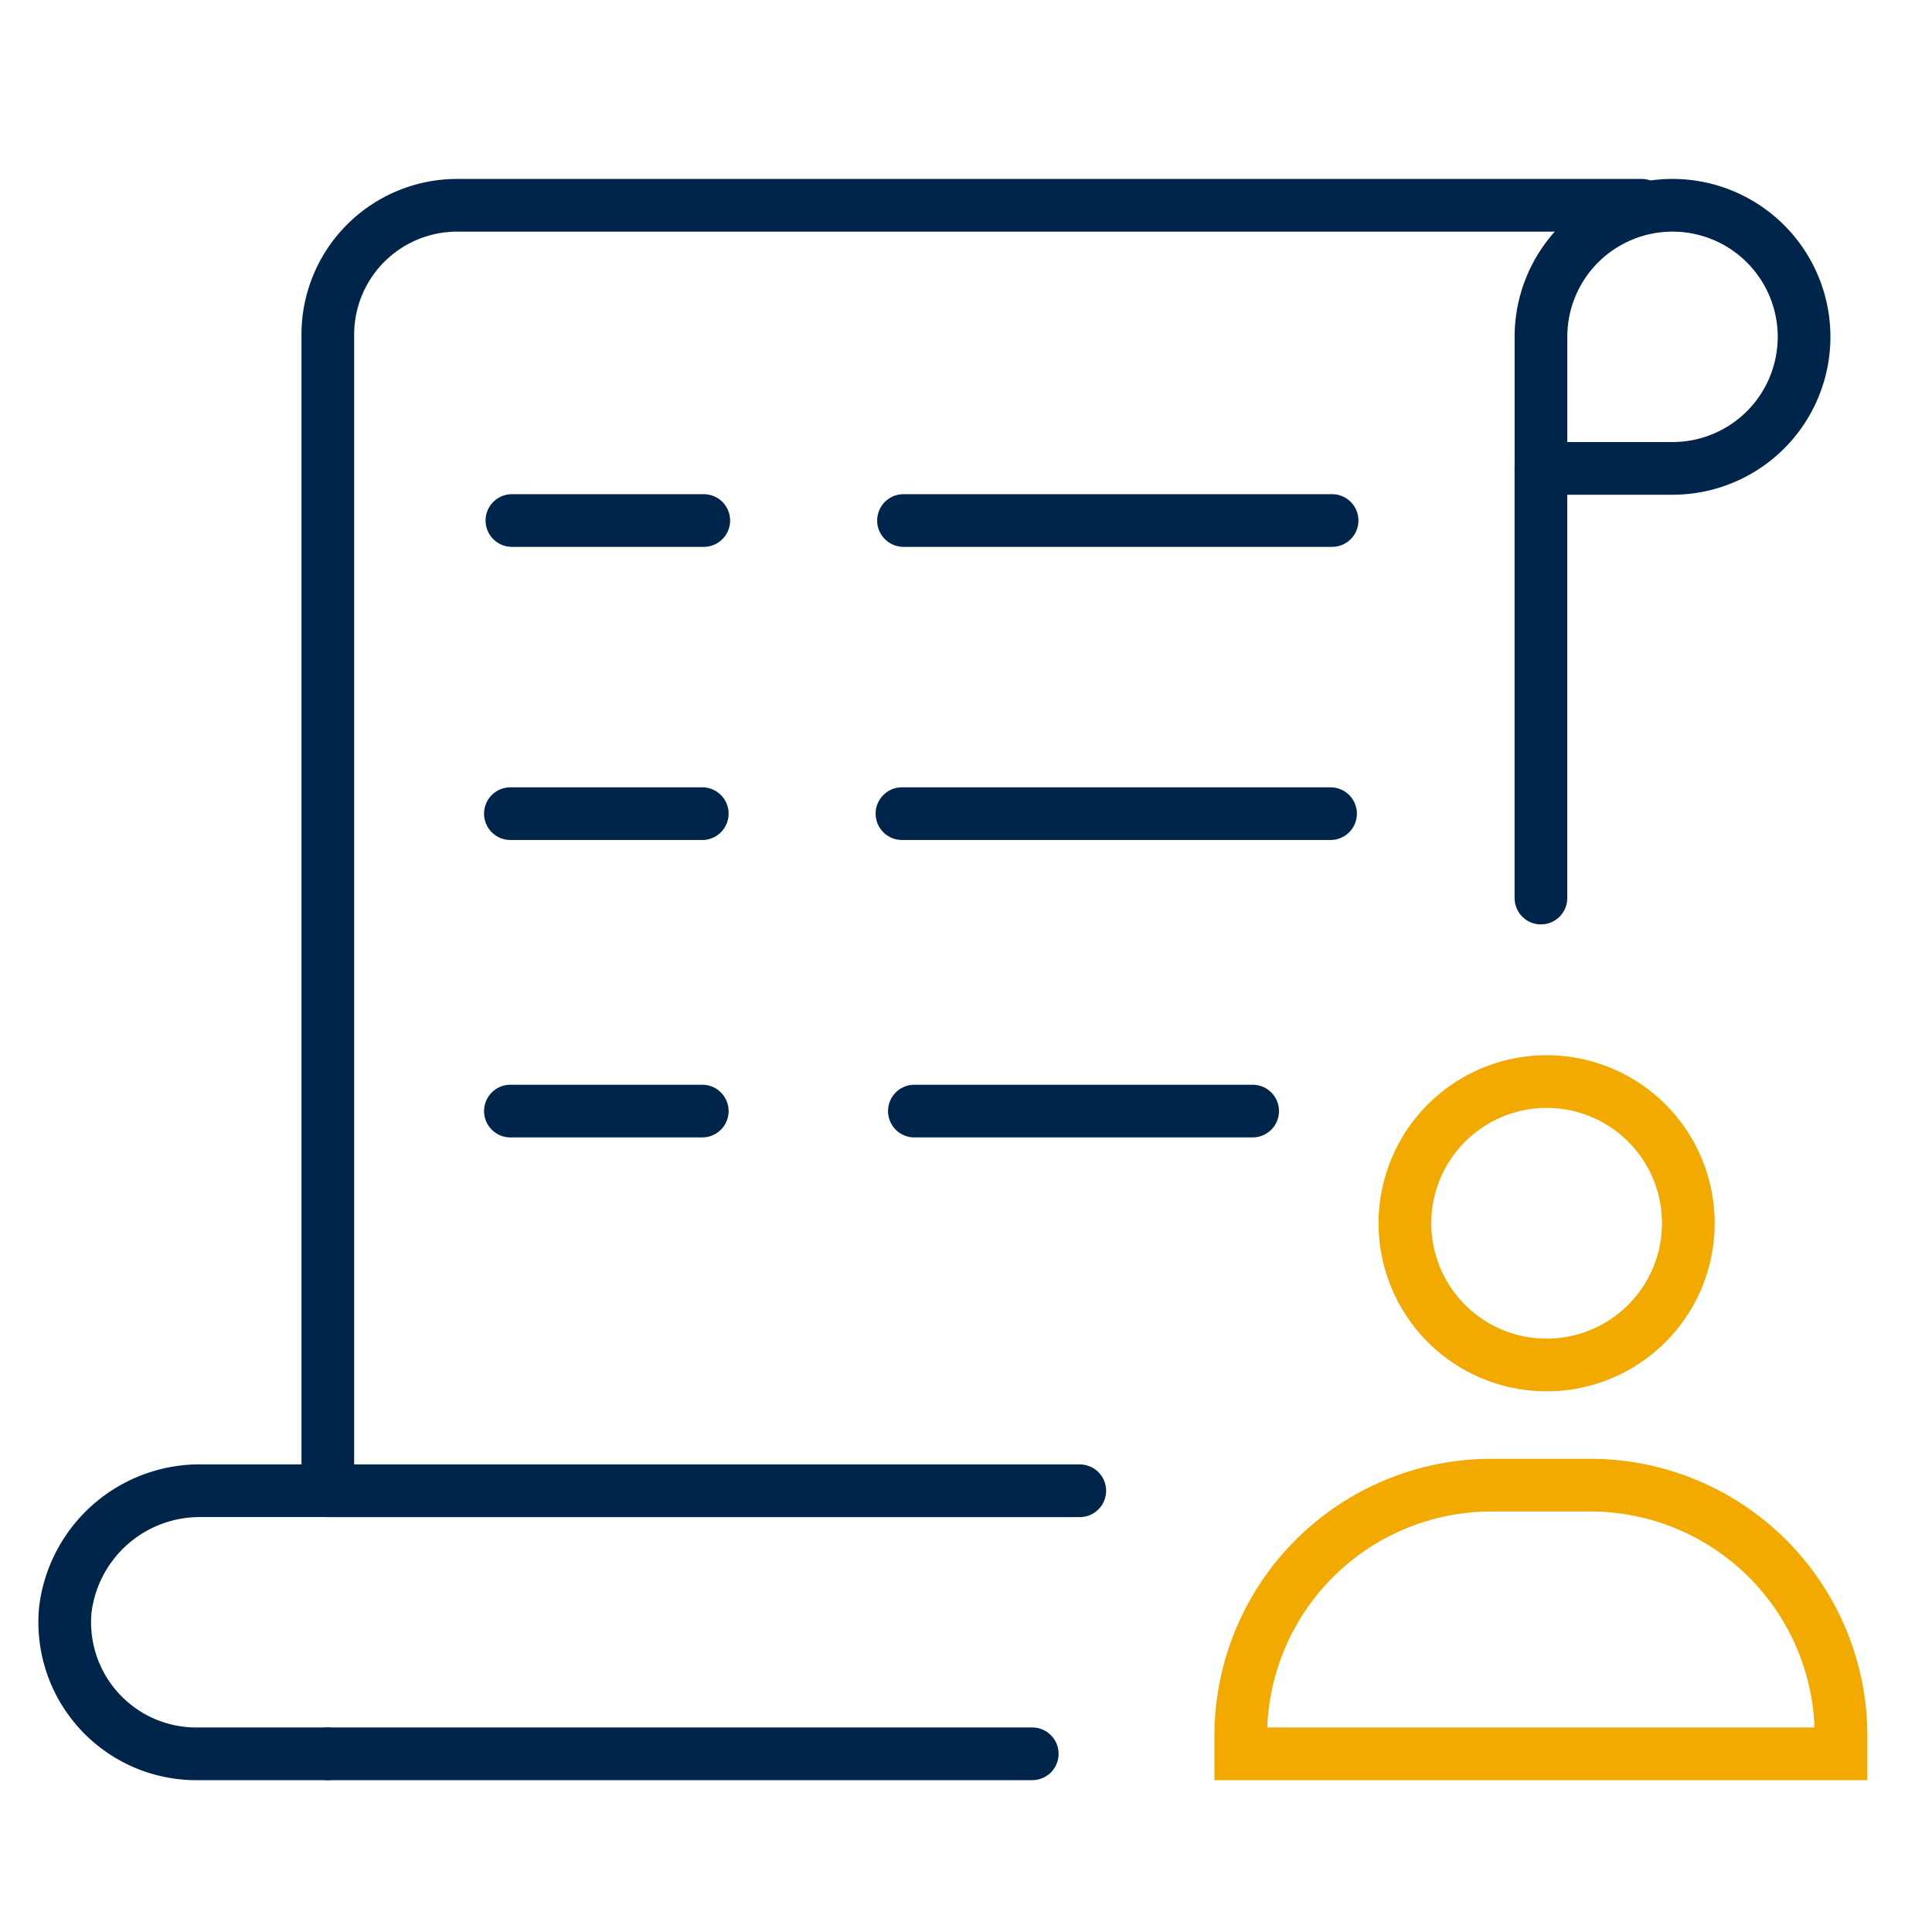
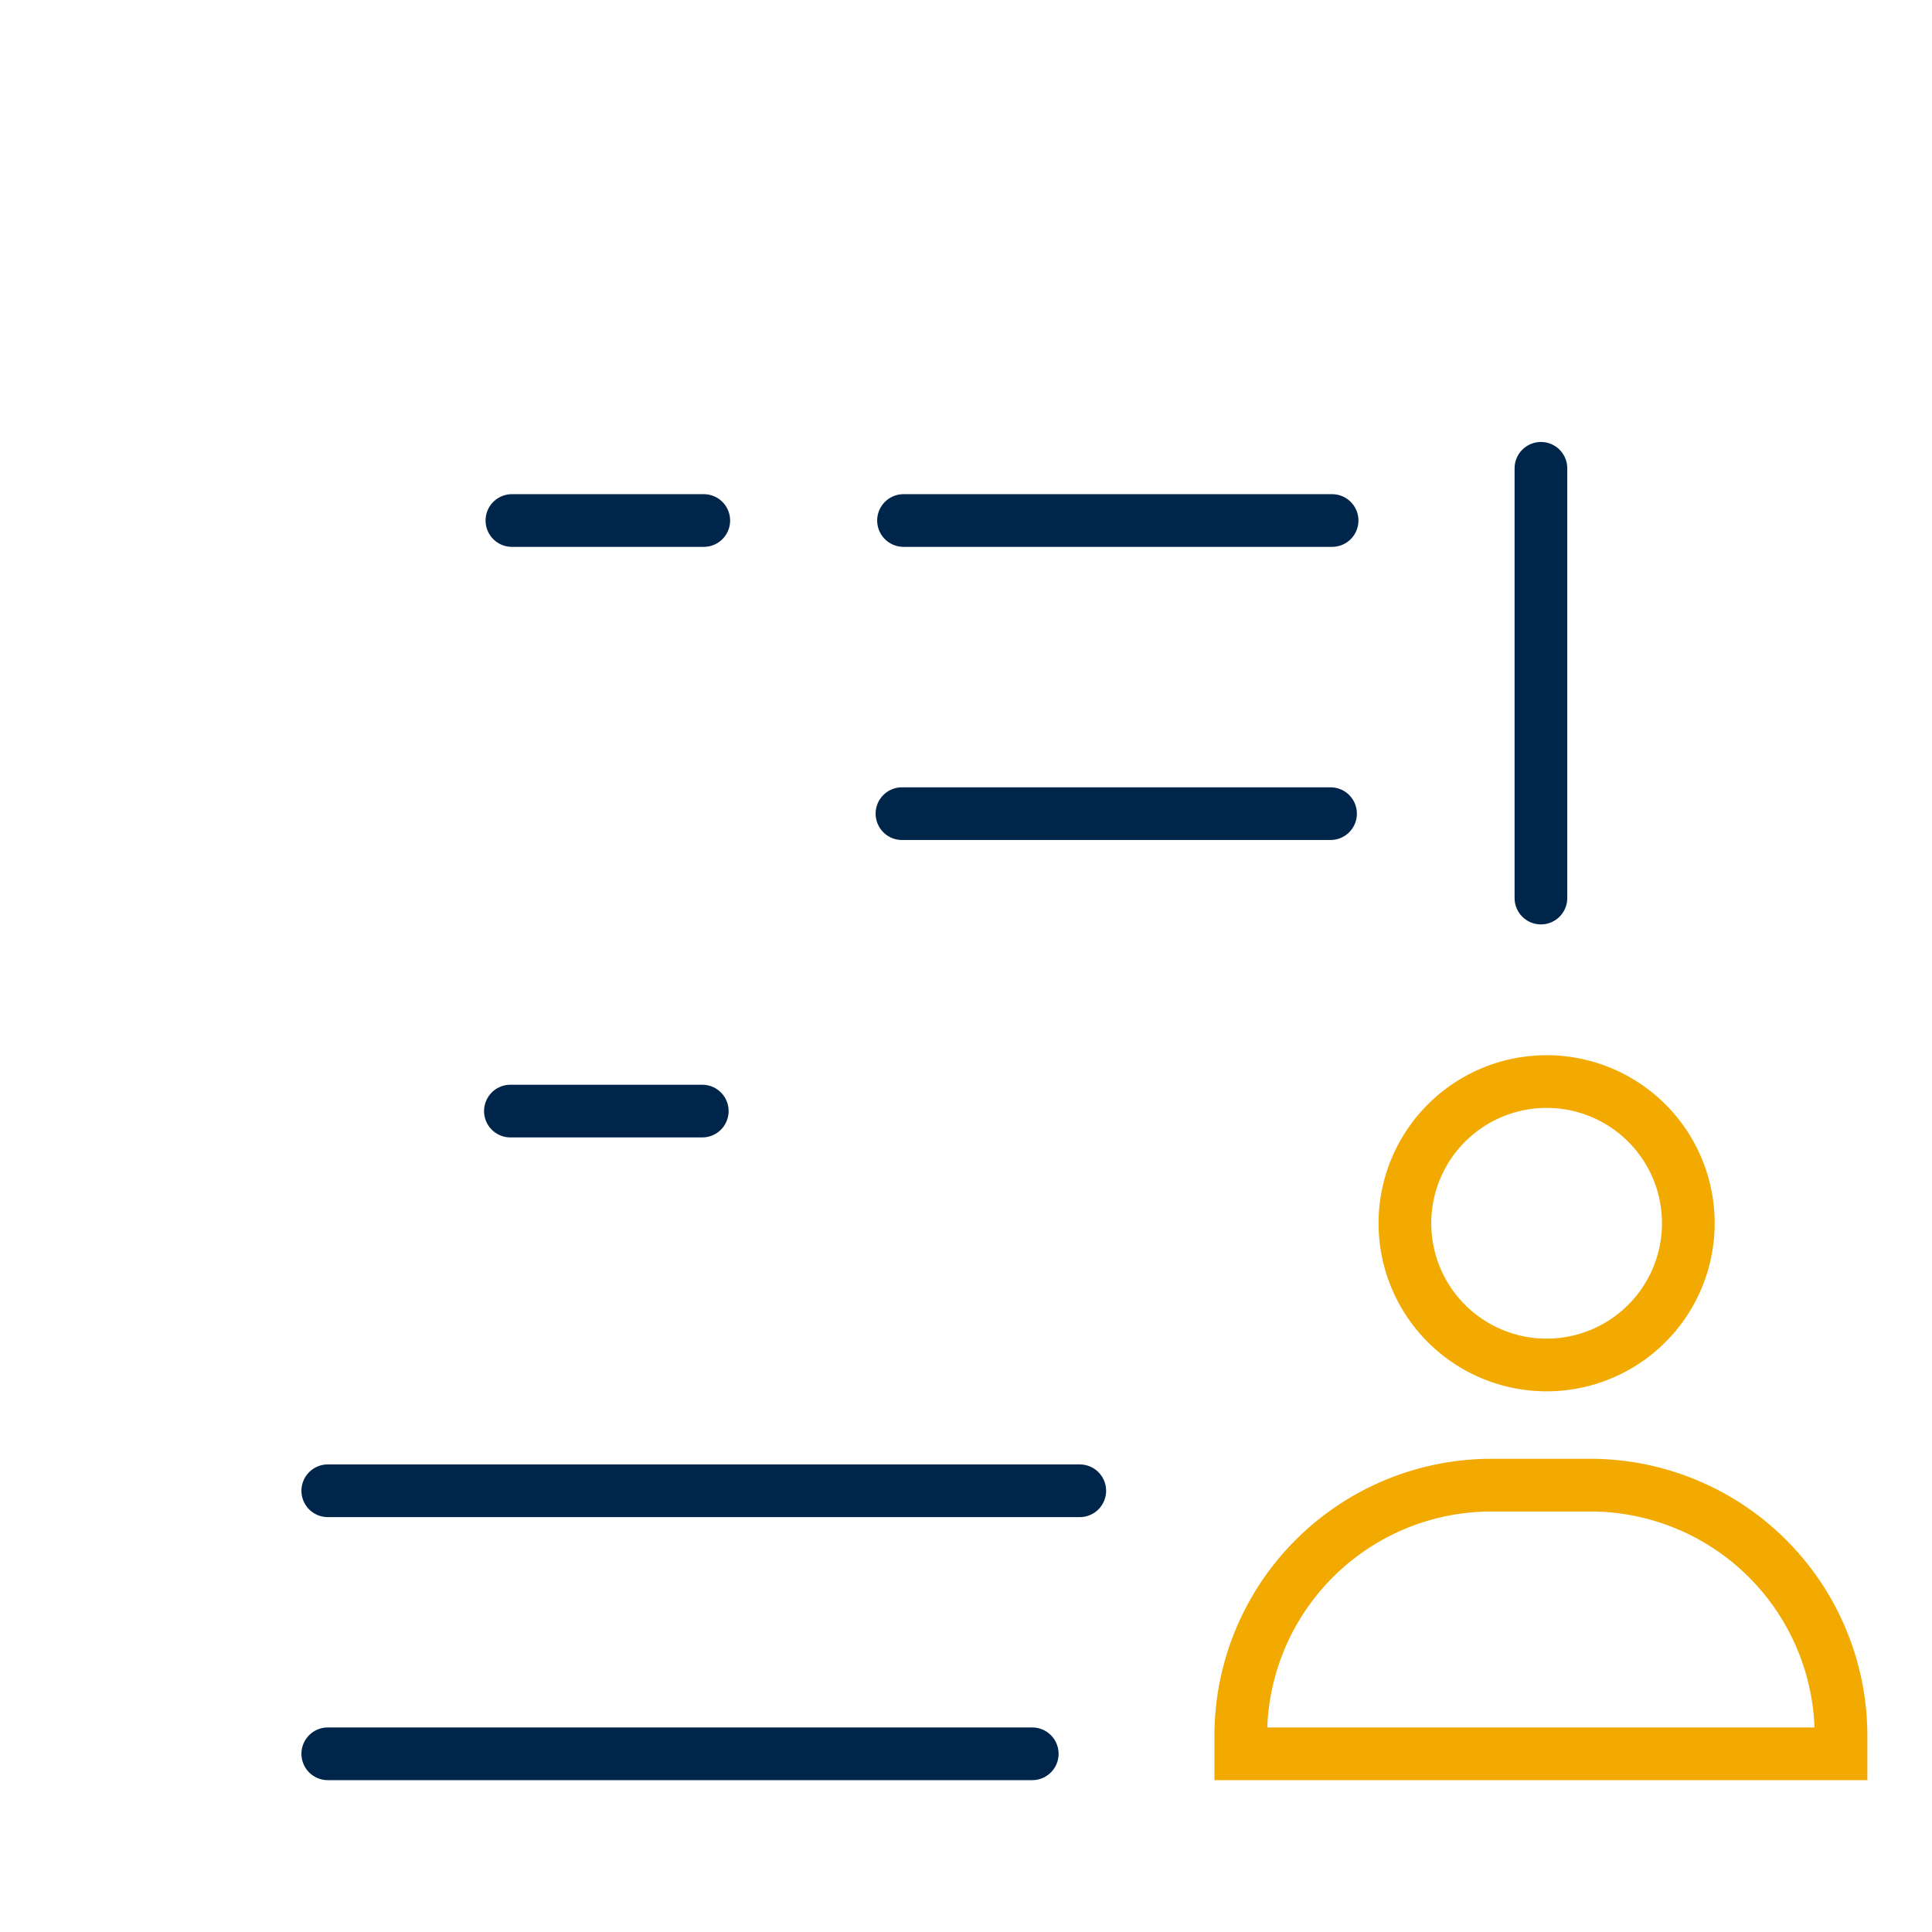
<svg xmlns="http://www.w3.org/2000/svg" width="55" height="55" viewBox="0 0 55 55">
  <defs>
    <clipPath id="clip-path">
      <rect id="Rectangle_4591" data-name="Rectangle 4591" width="55" height="55" transform="translate(-1.845 -5.844)" fill="none" />
    </clipPath>
  </defs>
  <g id="user_friendly_business_rule_engine" transform="translate(1.574 5.574)">
    <g id="Group_12593" data-name="Group 12593" transform="translate(0.27 0.27)" clip-path="url(#clip-path)">
      <g id="Group_12753" data-name="Group 12753">
-         <path id="Path_19847" data-name="Path 19847" d="M13.725,4.015V7.76H17.47a3.745,3.745,0,1,0-3.745-3.745Z" transform="translate(28.299 -0.27)" fill="none" stroke="#00254a" stroke-linecap="round" stroke-linejoin="round" stroke-width="1.5" />
        <line id="Line_889" data-name="Line 889" y1="12.234" transform="translate(42.023 7.488)" fill="none" stroke="#00254a" stroke-linecap="round" stroke-linejoin="round" stroke-width="1.5" />
        <line id="Line_890" data-name="Line 890" x2="20.055" transform="translate(7.487 44.083)" fill="none" stroke="#00254a" stroke-linecap="round" stroke-linejoin="round" stroke-width="1.5" />
-         <path id="Path_19848" data-name="Path 19848" d="M45.159.27H11.442A3.683,3.683,0,0,0,7.759,3.952V36.864H4.177A3.856,3.856,0,0,0,.288,40.24a3.746,3.746,0,0,0,3.726,4.114H7.759" transform="translate(-0.271 -0.27)" fill="none" stroke="#00254a" stroke-linecap="round" stroke-linejoin="round" stroke-width="1.5" />
        <line id="Line_891" data-name="Line 891" x2="21.408" transform="translate(7.487 36.595)" fill="none" stroke="#00254a" stroke-linecap="round" stroke-linejoin="round" stroke-width="1.5" />
        <line id="Line_892" data-name="Line 892" x2="12.201" transform="translate(23.833 17.319)" fill="none" stroke="#00254a" stroke-linecap="round" stroke-miterlimit="10" stroke-width="1.5" />
-         <line id="Line_893" data-name="Line 893" x2="9.63" transform="translate(24.186 25.786)" fill="none" stroke="#00254a" stroke-linecap="round" stroke-miterlimit="10" stroke-width="1.5" />
-         <line id="Line_894" data-name="Line 894" x2="5.462" transform="translate(12.686 17.319)" fill="none" stroke="#00254a" stroke-linecap="round" stroke-miterlimit="10" stroke-width="1.5" />
        <line id="Line_895" data-name="Line 895" x2="5.462" transform="translate(12.686 25.786)" fill="none" stroke="#00254a" stroke-linecap="round" stroke-miterlimit="10" stroke-width="1.5" />
        <line id="Line_896" data-name="Line 896" x2="12.201" transform="translate(23.877 8.974)" fill="none" stroke="#00254a" stroke-linecap="round" stroke-miterlimit="10" stroke-width="1.5" />
        <line id="Line_897" data-name="Line 897" x2="5.462" transform="translate(12.729 8.974)" fill="none" stroke="#00254a" stroke-linecap="round" stroke-miterlimit="10" stroke-width="1.5" />
        <path id="Path_19849" data-name="Path 19849" d="M20.553,12.289A4.034,4.034,0,1,1,16.52,8.257,4.032,4.032,0,0,1,20.553,12.289Z" transform="translate(25.666 16.689)" fill="none" stroke="#f2a900" stroke-miterlimit="10" stroke-width="1.5" />
        <path id="Path_19850" data-name="Path 19850" d="M28.077,19.584H10.989v-.509a7.14,7.14,0,0,1,7.14-7.14H20.94a7.14,7.14,0,0,1,7.137,7.14Z" transform="translate(22.489 24.5)" fill="none" stroke="#f2a900" stroke-miterlimit="10" stroke-width="1.5" />
      </g>
    </g>
  </g>
</svg>